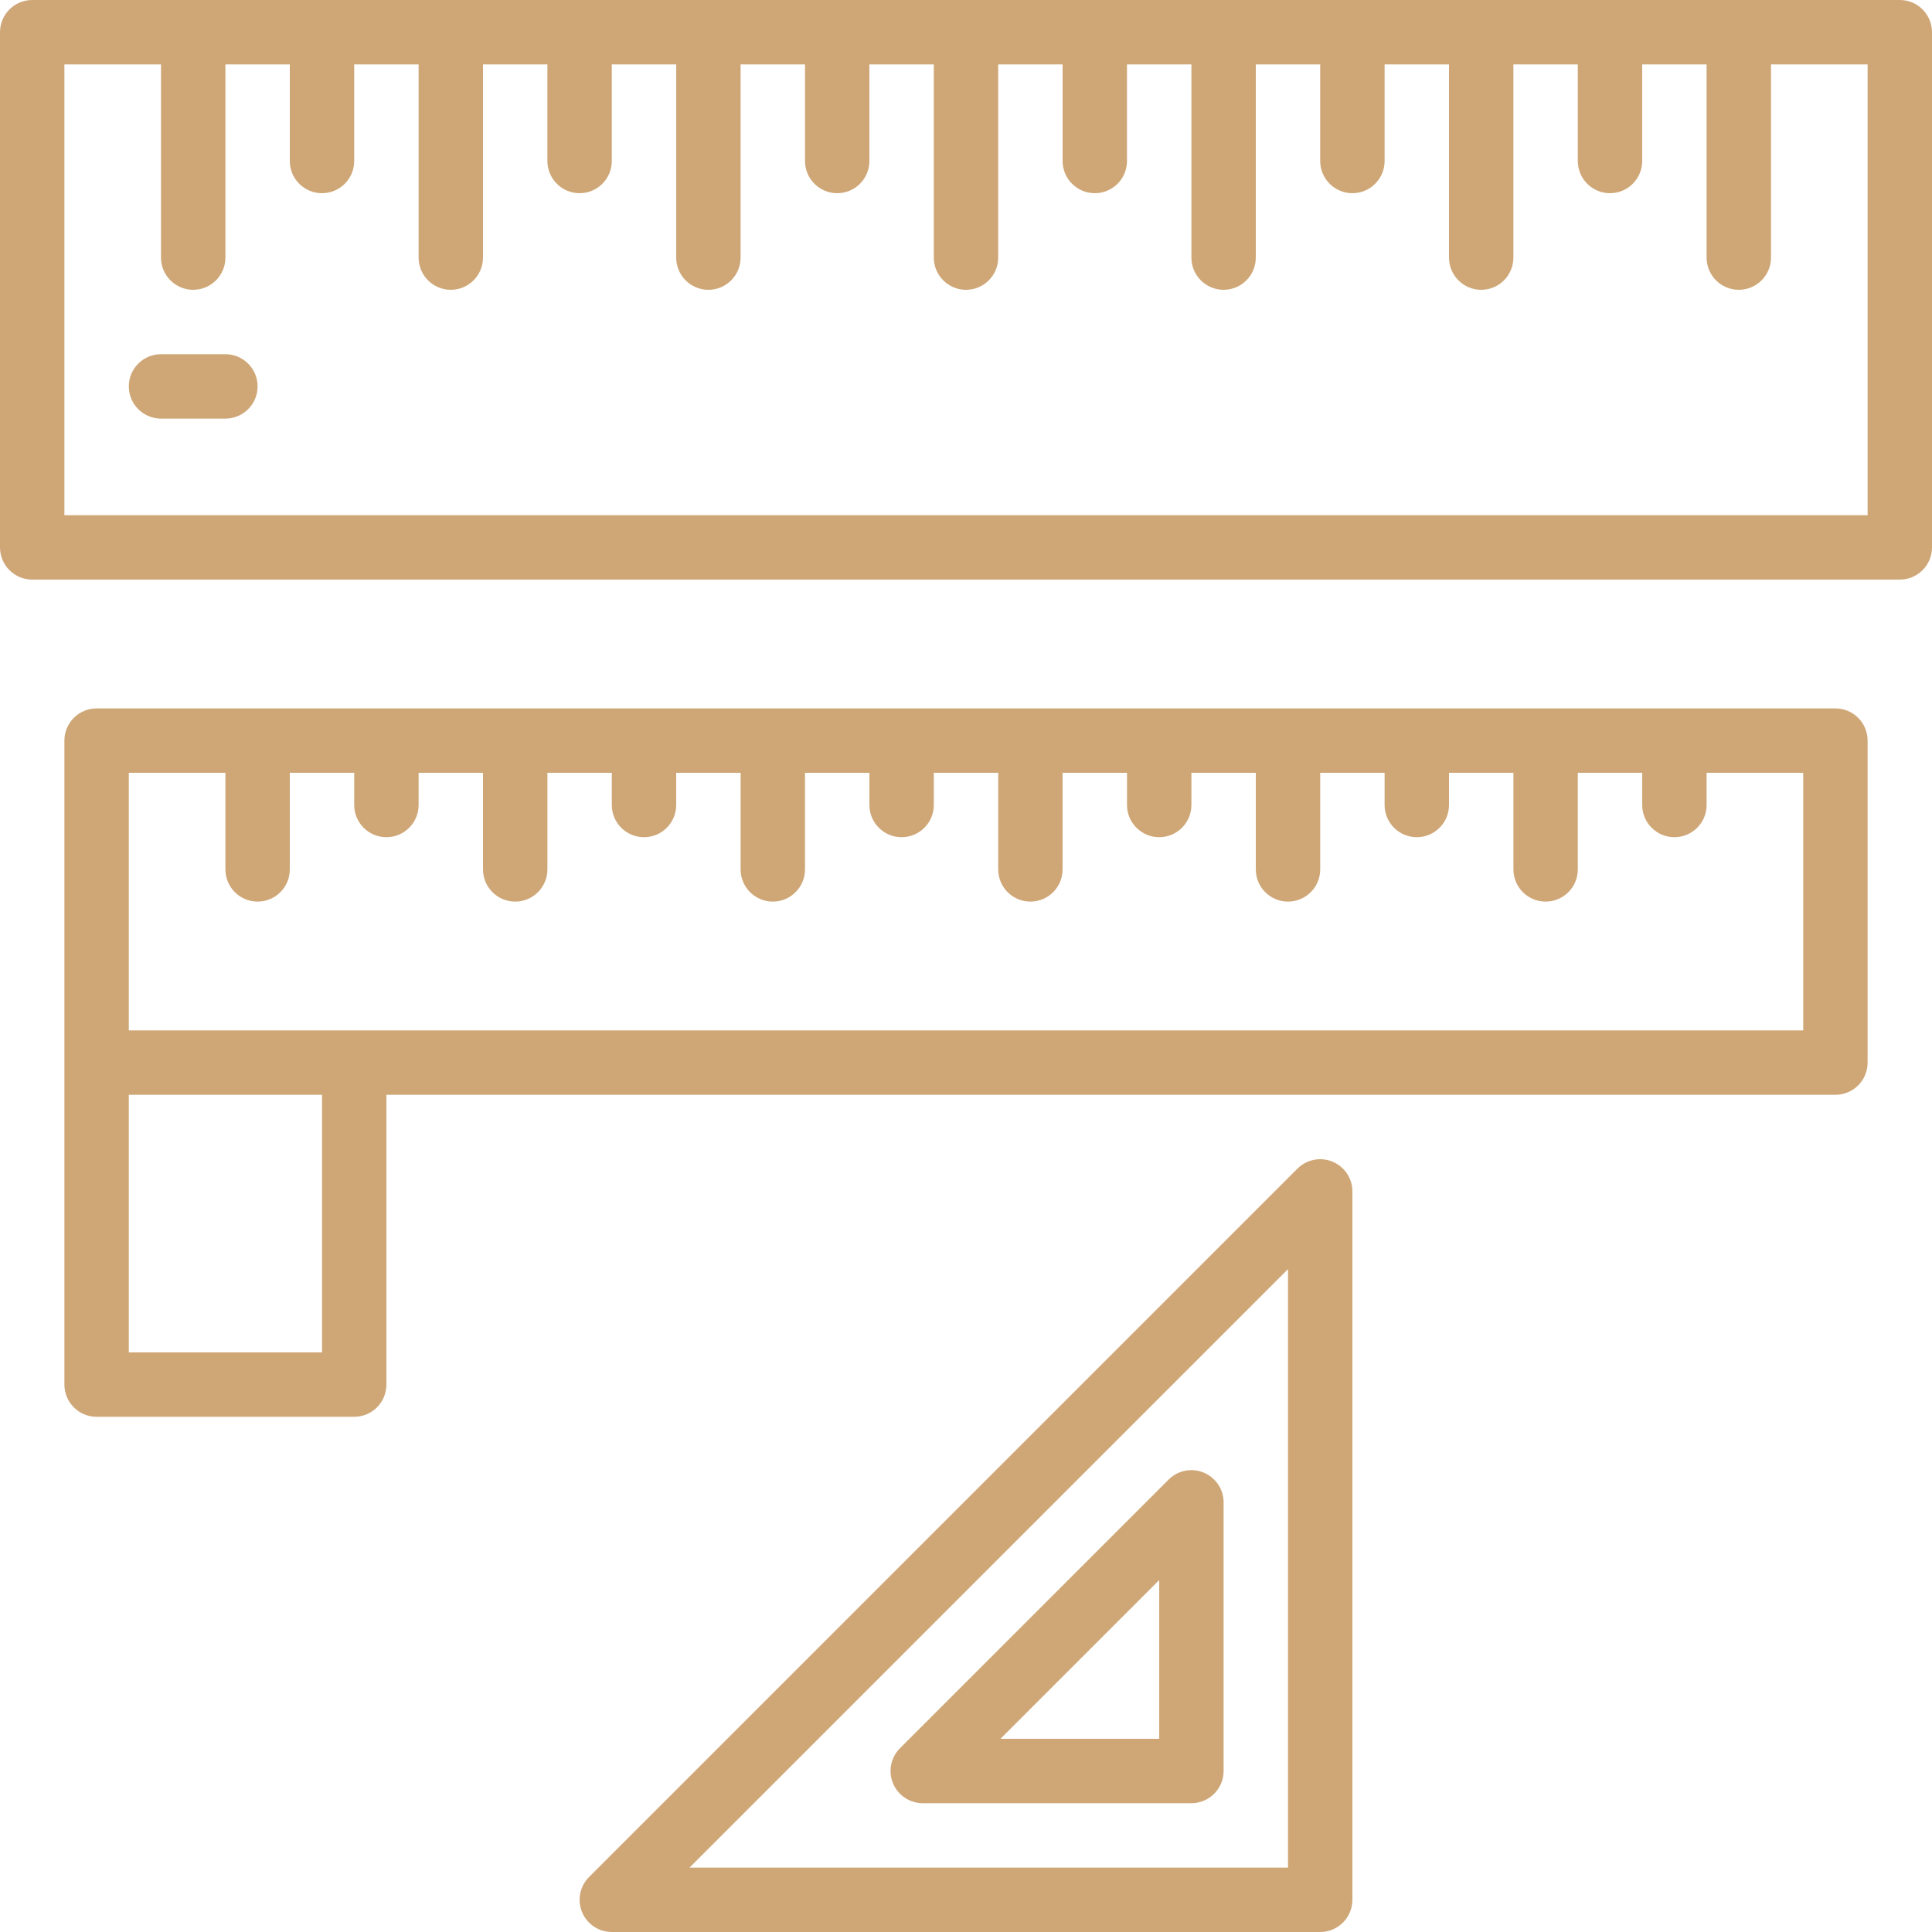
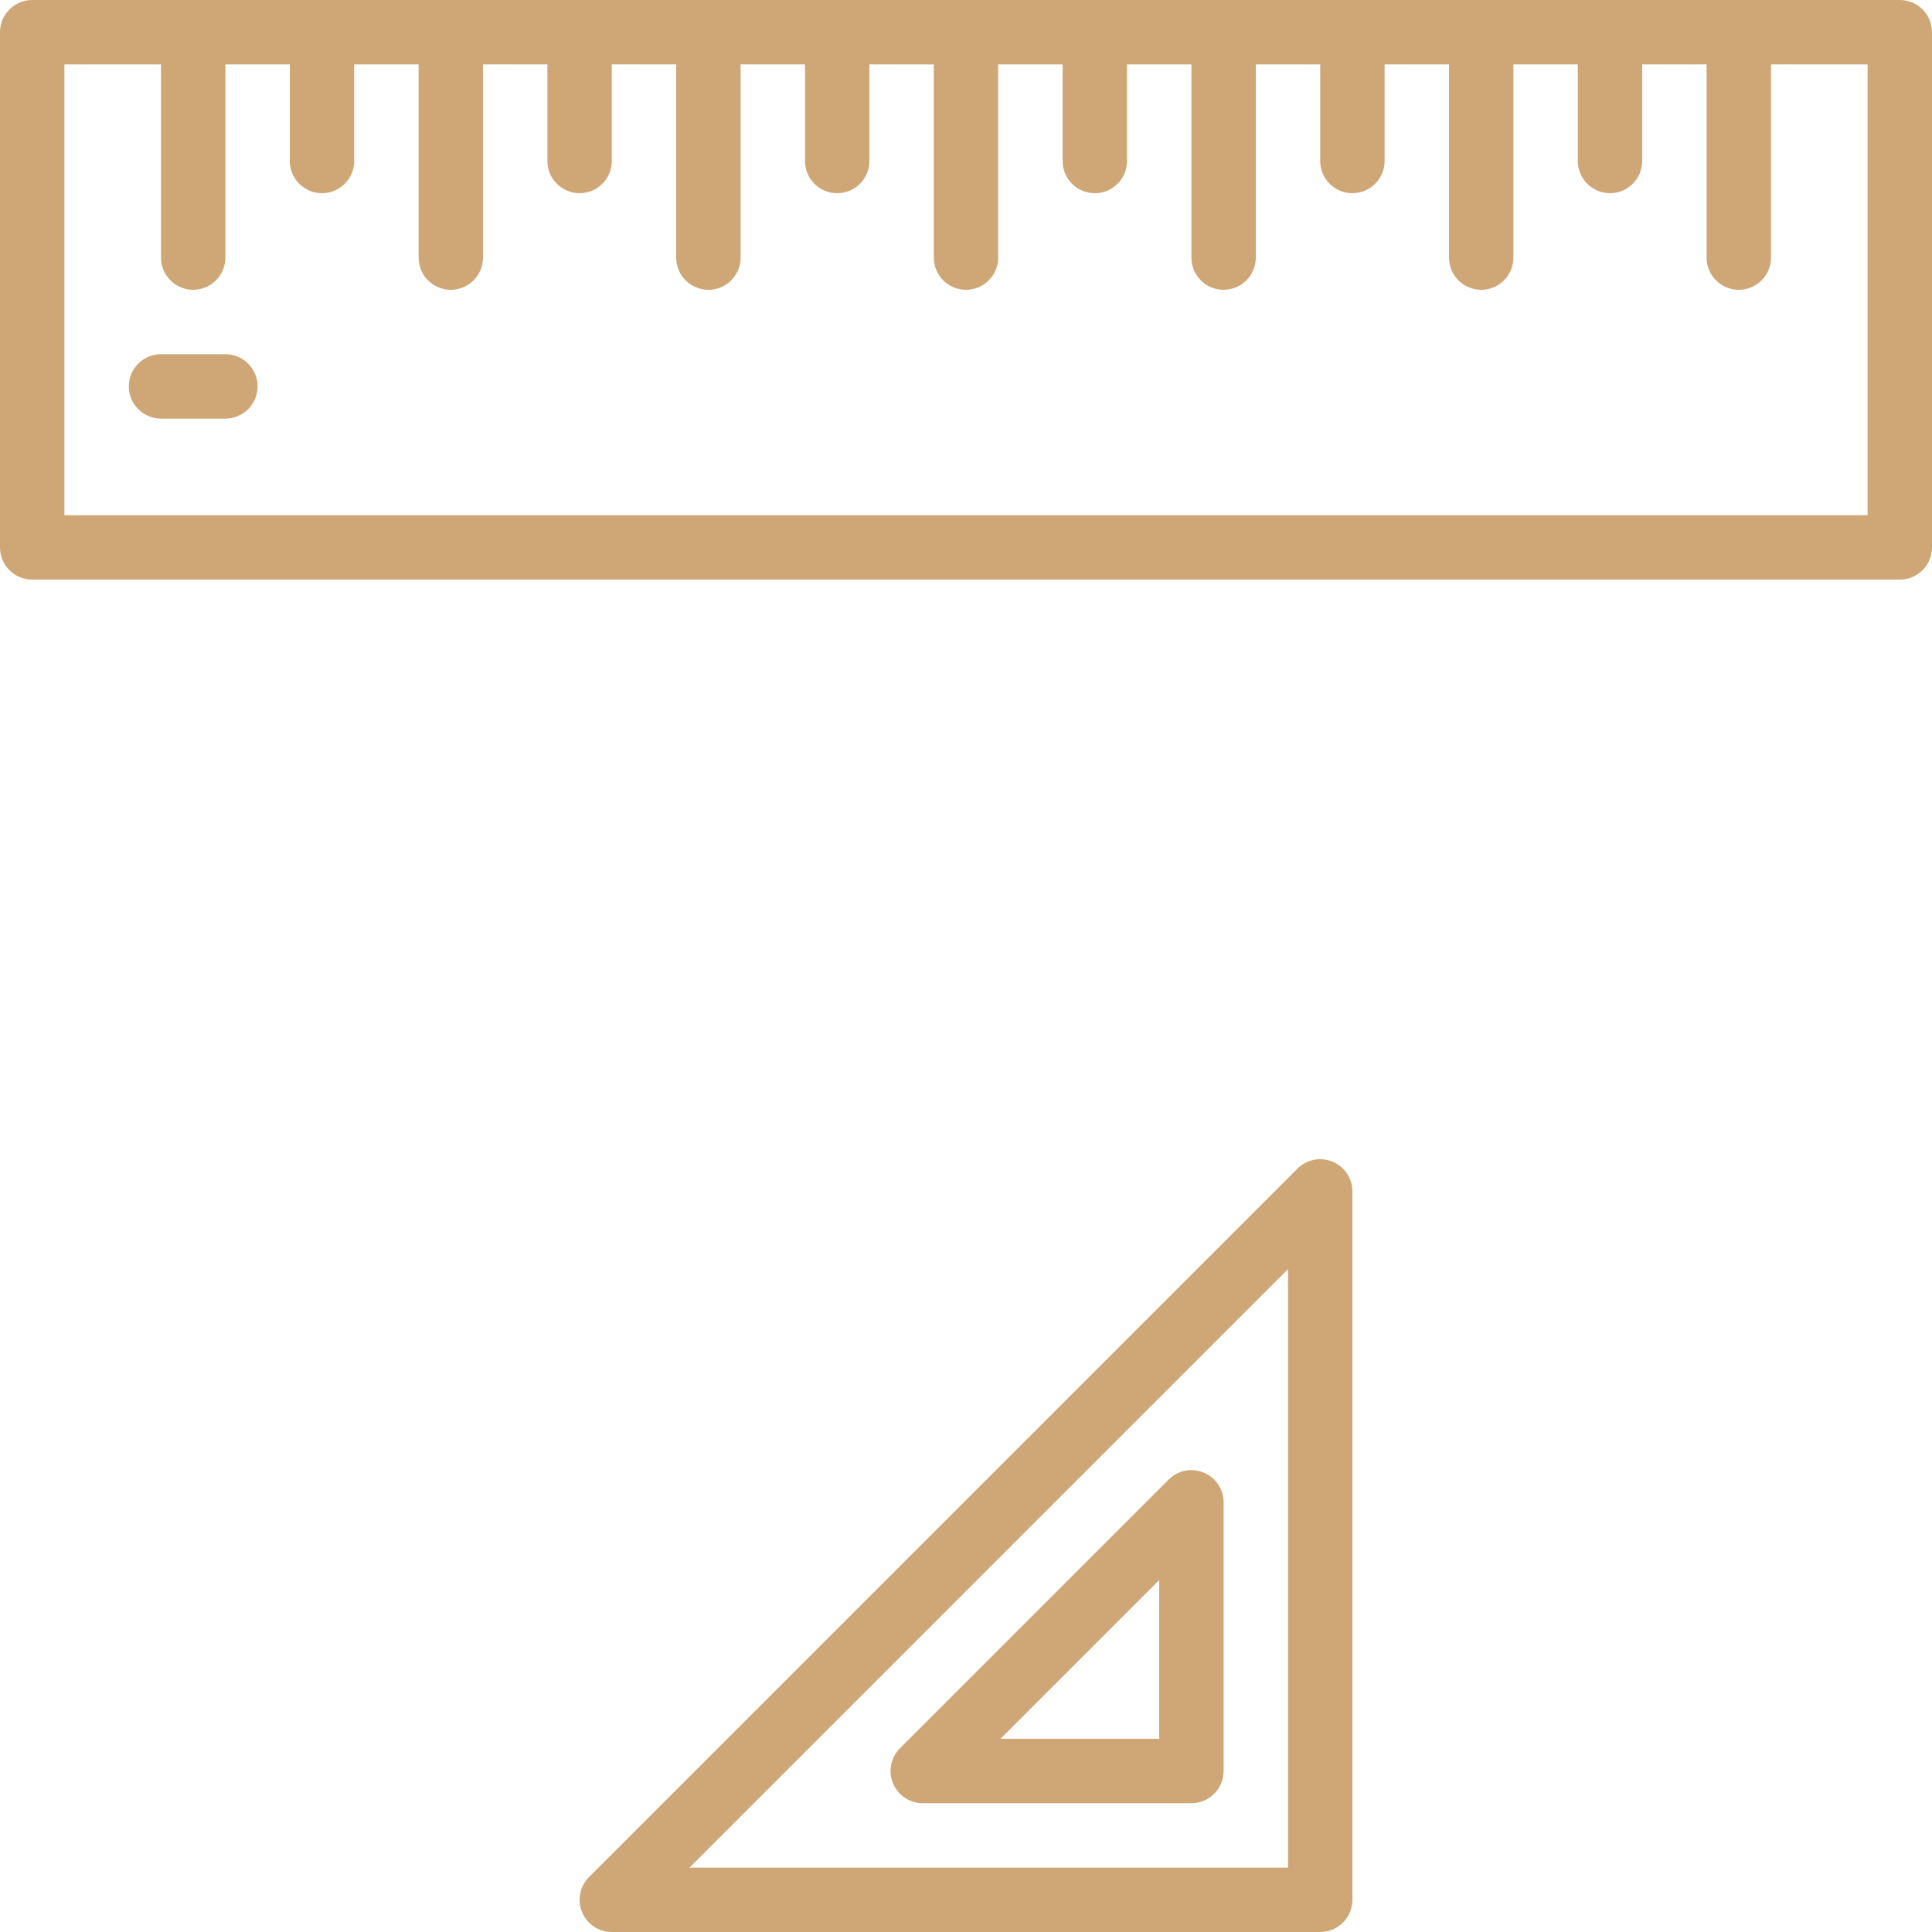
<svg xmlns="http://www.w3.org/2000/svg" width="100" height="100" viewBox="0 0 100 100" fill="none">
  <path d="M98.333 0H1.667C0.746 0 0 0.746 0 1.667V28.333C0 29.254 0.746 30 1.667 30H98.333C99.254 30 100 29.254 100 28.333V1.667C100 0.746 99.254 0 98.333 0ZM96.667 26.667H3.333V3.333H8.333V13.333C8.333 14.254 9.08 15 10 15C10.92 15 11.667 14.254 11.667 13.333V3.333H15V8.333C15 9.254 15.746 10 16.667 10C17.587 10 18.333 9.254 18.333 8.333V3.333H21.667V13.333C21.667 14.254 22.413 15 23.333 15C24.254 15 25 14.254 25 13.333V3.333H28.333V8.333C28.333 9.254 29.08 10 30 10C30.92 10 31.667 9.254 31.667 8.333V3.333H35V13.333C35 14.254 35.746 15 36.667 15C37.587 15 38.333 14.254 38.333 13.333V3.333H41.667V8.333C41.667 9.254 42.413 10 43.333 10C44.254 10 45 9.254 45 8.333V3.333H48.333V13.333C48.333 14.254 49.08 15 50 15C50.92 15 51.667 14.254 51.667 13.333V3.333H55V8.333C55 9.254 55.746 10 56.667 10C57.587 10 58.333 9.254 58.333 8.333V3.333H61.667V13.333C61.667 14.254 62.413 15 63.333 15C64.254 15 65 14.254 65 13.333V3.333H68.333V8.333C68.333 9.254 69.08 10 70 10C70.92 10 71.667 9.254 71.667 8.333V3.333H75V13.333C75 14.254 75.746 15 76.667 15C77.587 15 78.333 14.254 78.333 13.333V3.333H81.667V8.333C81.667 9.254 82.413 10 83.333 10C84.254 10 85 9.254 85 8.333V3.333H88.333V13.333C88.333 14.254 89.08 15 90 15C90.92 15 91.667 14.254 91.667 13.333V3.333H96.667V26.667Z" fill="#CFA777" />
-   <path d="M96.667 55V38.333C96.667 37.413 95.921 36.667 95 36.667H5C4.08 36.667 3.333 37.413 3.333 38.333V71.667C3.333 72.587 4.08 73.333 5 73.333H18.334C19.254 73.333 20 72.587 20 71.667V56.667H95C95.921 56.667 96.667 55.92 96.667 55ZM16.667 70H6.667V56.667H16.667V70ZM93.334 53.333H6.667V40H11.667V45C11.667 45.92 12.413 46.667 13.334 46.667C14.254 46.667 15 45.92 15 45V40H18.334V41.667C18.334 42.587 19.08 43.333 20 43.333C20.921 43.333 21.667 42.587 21.667 41.667V40H25V45C25 45.92 25.746 46.667 26.667 46.667C27.587 46.667 28.334 45.92 28.334 45V40H31.667V41.667C31.667 42.587 32.413 43.333 33.334 43.333C34.254 43.333 35 42.587 35 41.667V40H38.334V45C38.334 45.92 39.08 46.667 40 46.667C40.921 46.667 41.667 45.92 41.667 45V40H45V41.667C45 42.587 45.746 43.333 46.667 43.333C47.587 43.333 48.334 42.587 48.334 41.667V40H51.667V45C51.667 45.92 52.413 46.667 53.334 46.667C54.254 46.667 55 45.92 55 45V40H58.334V41.667C58.334 42.587 59.08 43.333 60 43.333C60.921 43.333 61.667 42.587 61.667 41.667V40H65V45C65 45.92 65.746 46.667 66.667 46.667C67.587 46.667 68.334 45.92 68.334 45V40H71.667V41.667C71.667 42.587 72.413 43.333 73.334 43.333C74.254 43.333 75 42.587 75 41.667V40H78.334V45C78.334 45.92 79.08 46.667 80 46.667C80.921 46.667 81.667 45.92 81.667 45V40H85V41.667C85 42.587 85.746 43.333 86.667 43.333C87.587 43.333 88.334 42.587 88.334 41.667V40H93.334V53.333Z" fill="#CFA777" />
  <path d="M11.666 18.333H8.333C7.413 18.333 6.667 19.08 6.667 20C6.667 20.92 7.413 21.667 8.333 21.667H11.666C12.587 21.667 13.333 20.92 13.333 20C13.333 19.08 12.587 18.333 11.666 18.333Z" fill="#CFA777" />
-   <path d="M31.667 100H68.333C69.254 100 70 99.254 70 98.333V61.667C70 60.993 69.594 60.385 68.971 60.127C68.349 59.869 67.632 60.011 67.155 60.488L30.488 97.155C30.011 97.632 29.869 98.349 30.127 98.971C30.385 99.594 30.993 100 31.667 100ZM66.667 65.69V96.667H35.69L66.667 65.69Z" fill="#CFA777" />
+   <path d="M31.667 100H68.333C69.254 100 70 99.254 70 98.333V61.667C70 60.993 69.594 60.385 68.971 60.127C68.349 59.869 67.632 60.011 67.155 60.488L30.488 97.155C30.011 97.632 29.869 98.349 30.127 98.971C30.385 99.594 30.993 100 31.667 100ZM66.667 65.69V96.667H35.69L66.667 65.69" fill="#CFA777" />
  <path d="M62.305 76.222C61.682 75.962 60.965 76.104 60.488 76.583L46.583 90.488C46.106 90.965 45.964 91.682 46.222 92.305C46.48 92.927 47.088 93.333 47.761 93.333H61.667C62.587 93.333 63.334 92.587 63.334 91.667V77.761C63.334 77.087 62.927 76.48 62.305 76.222V76.222ZM60 90H51.785L60 81.785V90Z" fill="#CFA777" />
</svg>